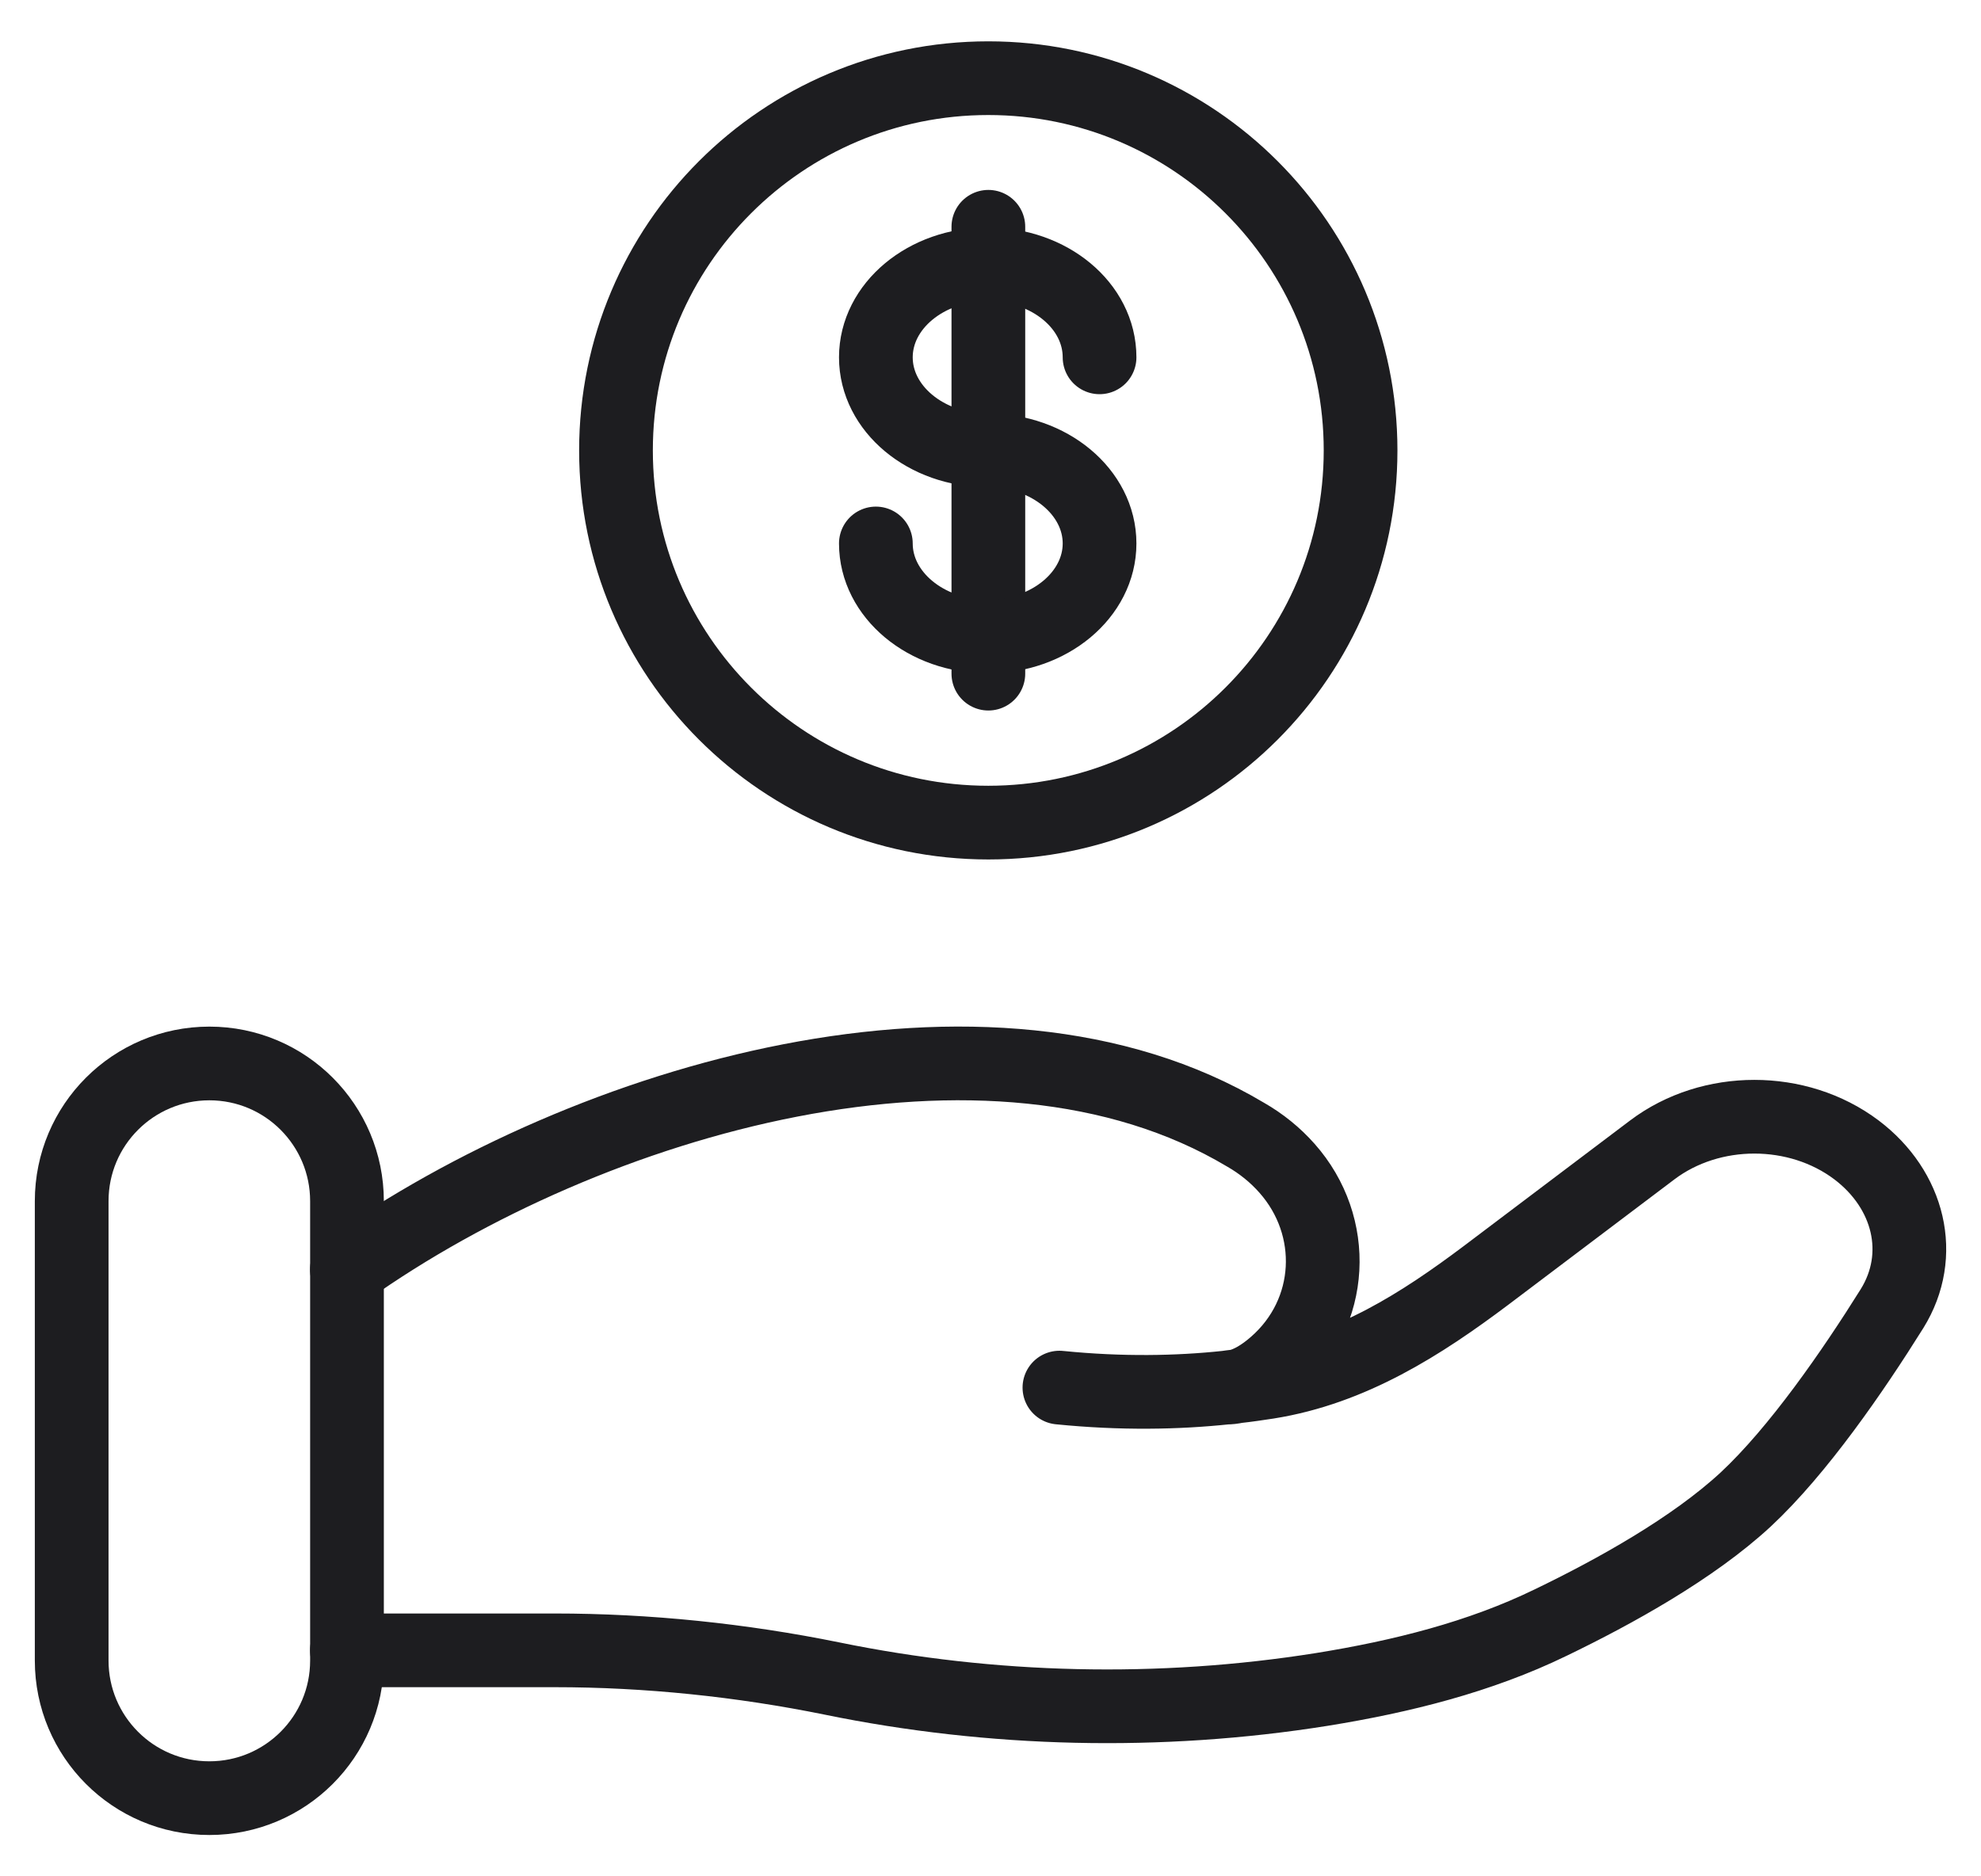
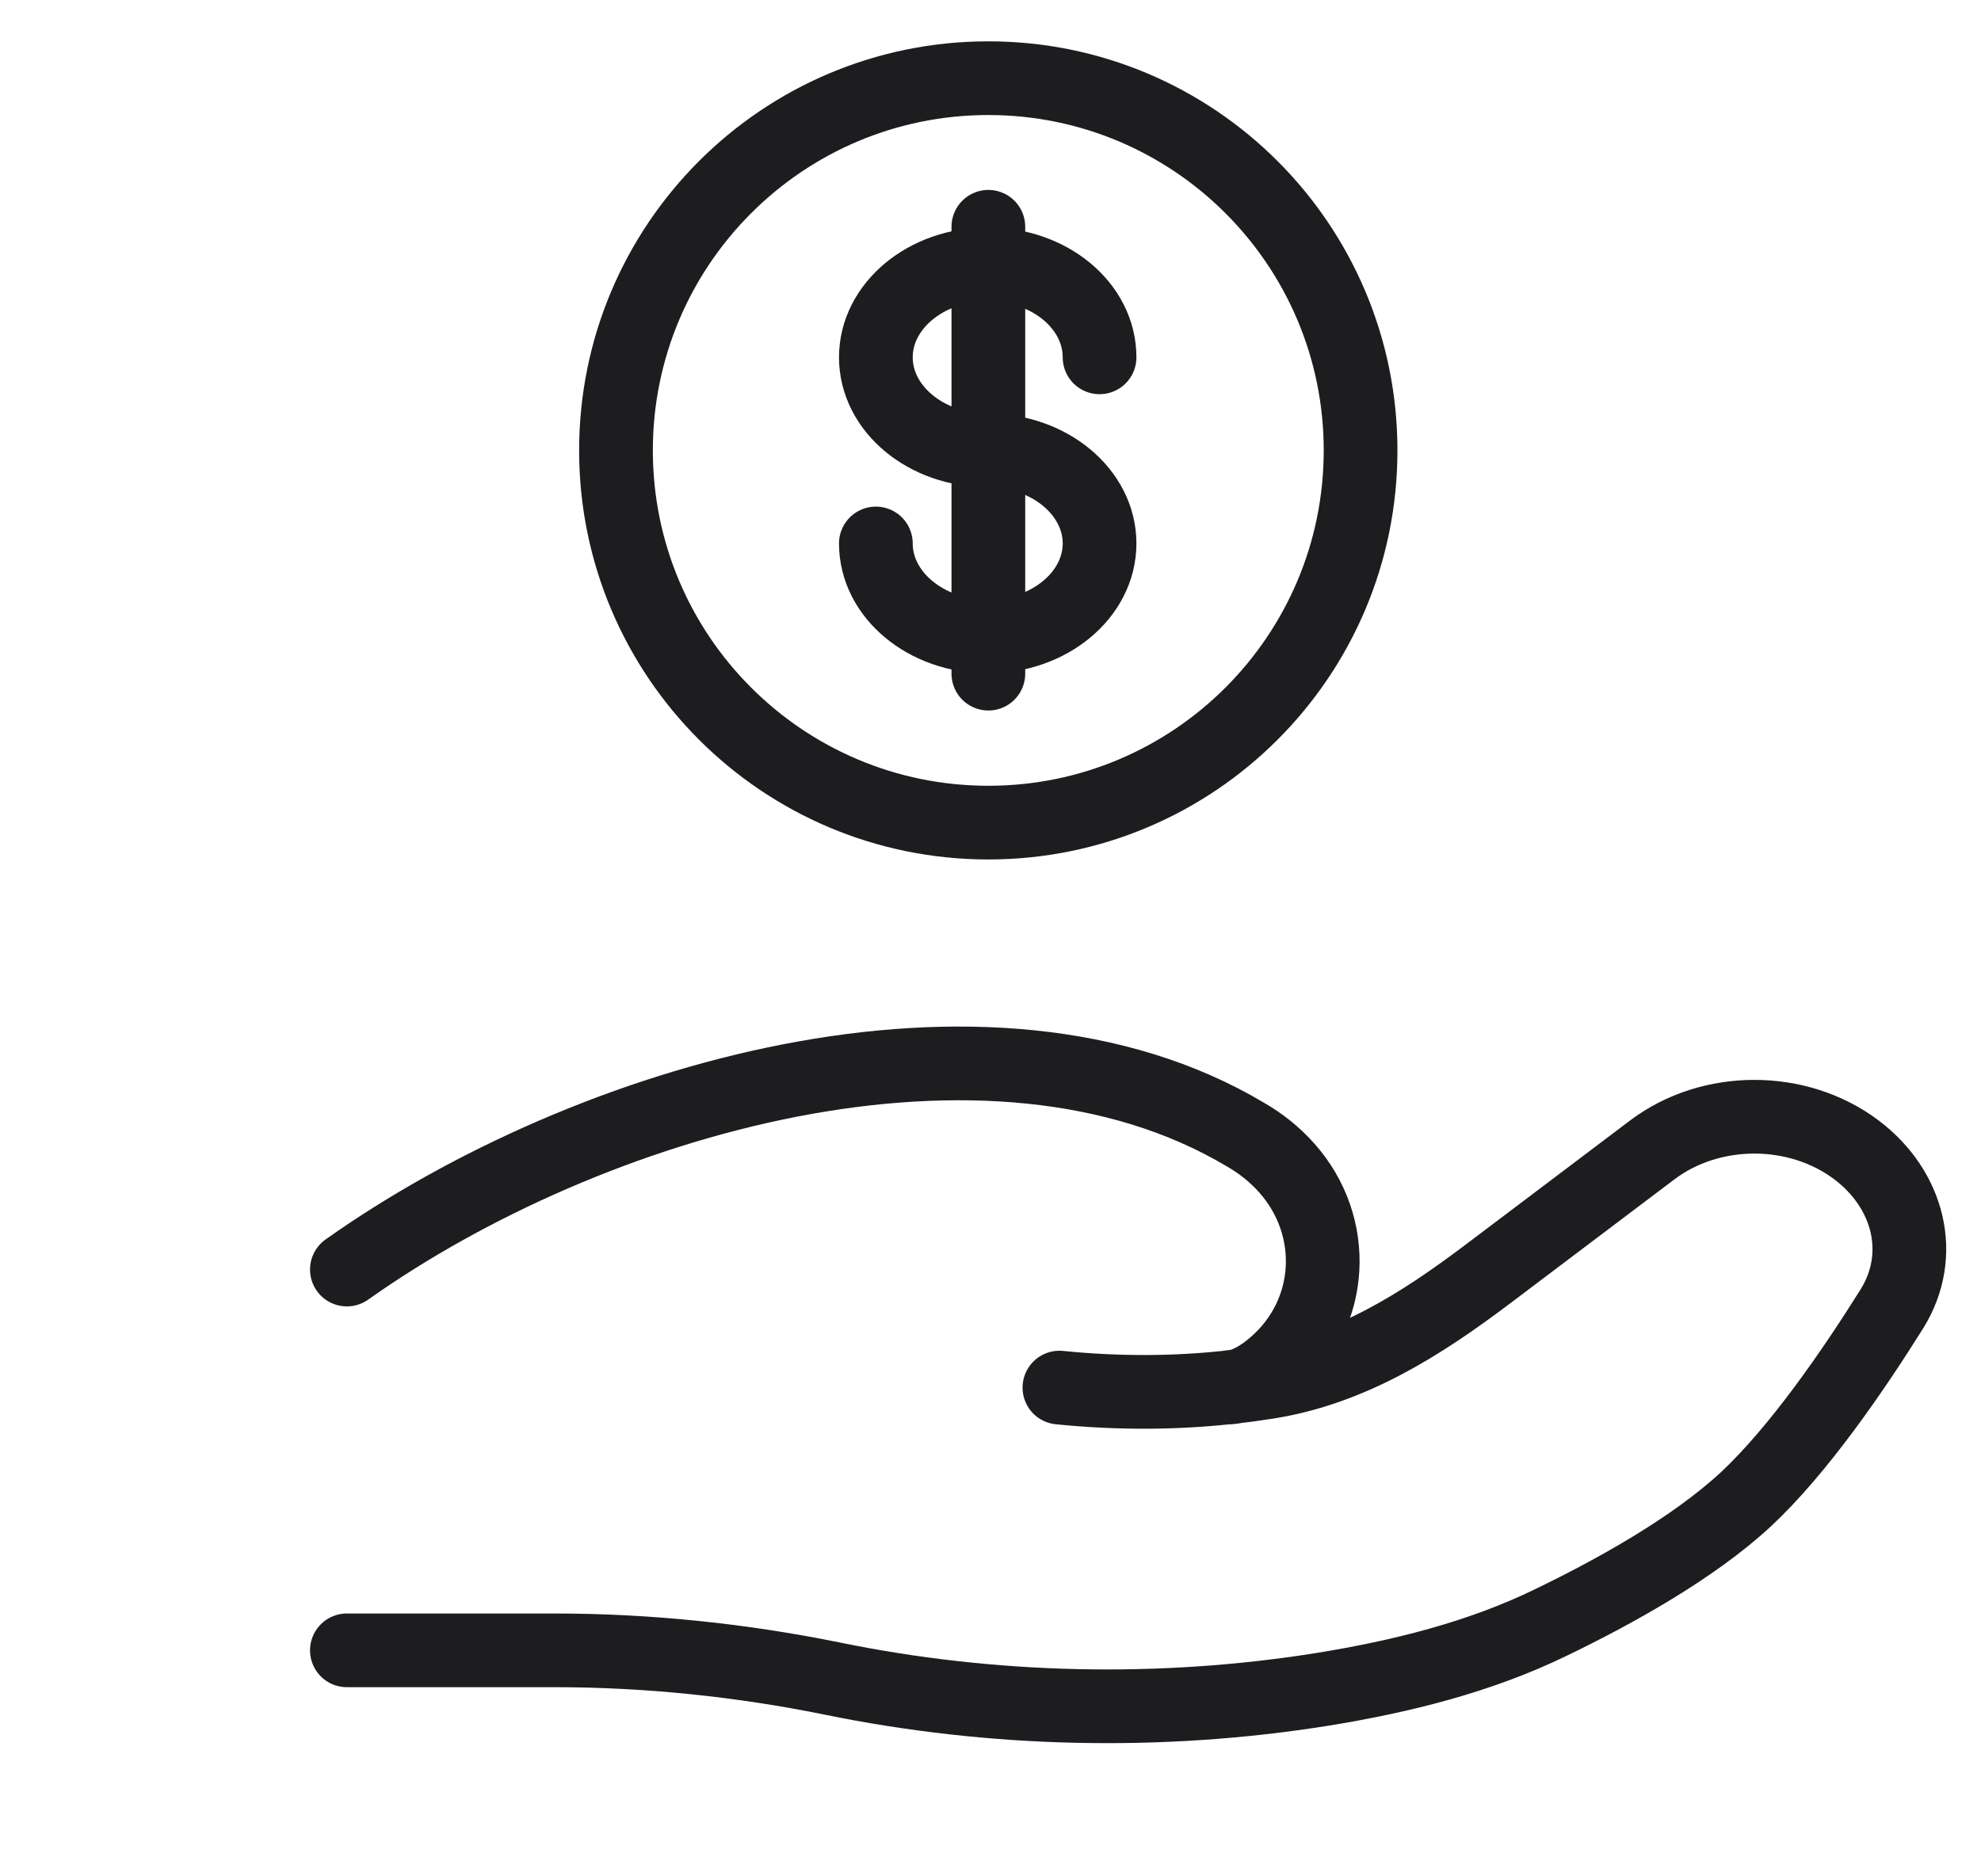
<svg xmlns="http://www.w3.org/2000/svg" width="38" height="36" viewBox="0 0 38 36" fill="none">
  <path d="M6.654 31.664H10.638C12.423 31.664 14.223 31.852 15.956 32.204C19.024 32.834 22.25 32.909 25.356 32.414C26.886 32.167 28.387 31.792 29.744 31.132C30.974 30.539 32.475 29.706 33.487 28.769C34.493 27.831 35.543 26.308 36.293 25.108C36.931 24.08 36.623 22.827 35.611 22.062C34.485 21.214 32.82 21.214 31.695 22.062L28.506 24.47C27.269 25.4 25.926 26.263 24.321 26.518C24.125 26.548 23.923 26.578 23.713 26.601M23.713 26.601C23.653 26.601 23.585 26.616 23.518 26.623M23.713 26.601C23.968 26.548 24.223 26.39 24.463 26.18C25.596 25.19 25.671 23.525 24.688 22.415C24.463 22.16 24.193 21.942 23.893 21.77C18.964 18.829 11.29 21.072 6.654 24.358M23.713 26.601C23.645 26.616 23.585 26.623 23.518 26.623M23.518 26.623C22.595 26.721 21.515 26.743 20.322 26.623" stroke="#1D1D20" stroke-width="1.414" stroke-linecap="round" />
-   <path d="M4.016 20.404C5.478 20.404 6.656 21.59 6.656 23.045V31.86C6.656 33.322 5.471 34.5 4.016 34.5C2.553 34.5 1.375 33.315 1.375 31.86V23.045C1.375 21.582 2.56 20.404 4.016 20.404Z" stroke="#1D1D20" stroke-width="1.414" />
  <path d="M18.958 15.783C22.902 15.783 26.099 12.586 26.099 8.642C26.099 4.697 22.902 1.5 18.958 1.5C15.014 1.5 11.816 4.697 11.816 8.642C11.816 12.586 15.014 15.783 18.958 15.783Z" stroke="#1D1D20" stroke-width="1.414" />
  <path d="M18.959 4.351V12.925" stroke="#1D1D20" stroke-width="1.414" stroke-linecap="round" />
  <path d="M21.092 6.856C21.092 5.866 20.131 5.071 18.946 5.071C17.761 5.071 16.801 5.873 16.801 6.856C16.801 7.839 17.761 8.641 18.946 8.641C20.131 8.641 21.092 9.444 21.092 10.427C21.092 11.409 20.131 12.212 18.946 12.212C17.761 12.212 16.801 11.409 16.801 10.427" stroke="#1D1D20" stroke-width="1.414" stroke-linecap="round" />
</svg>